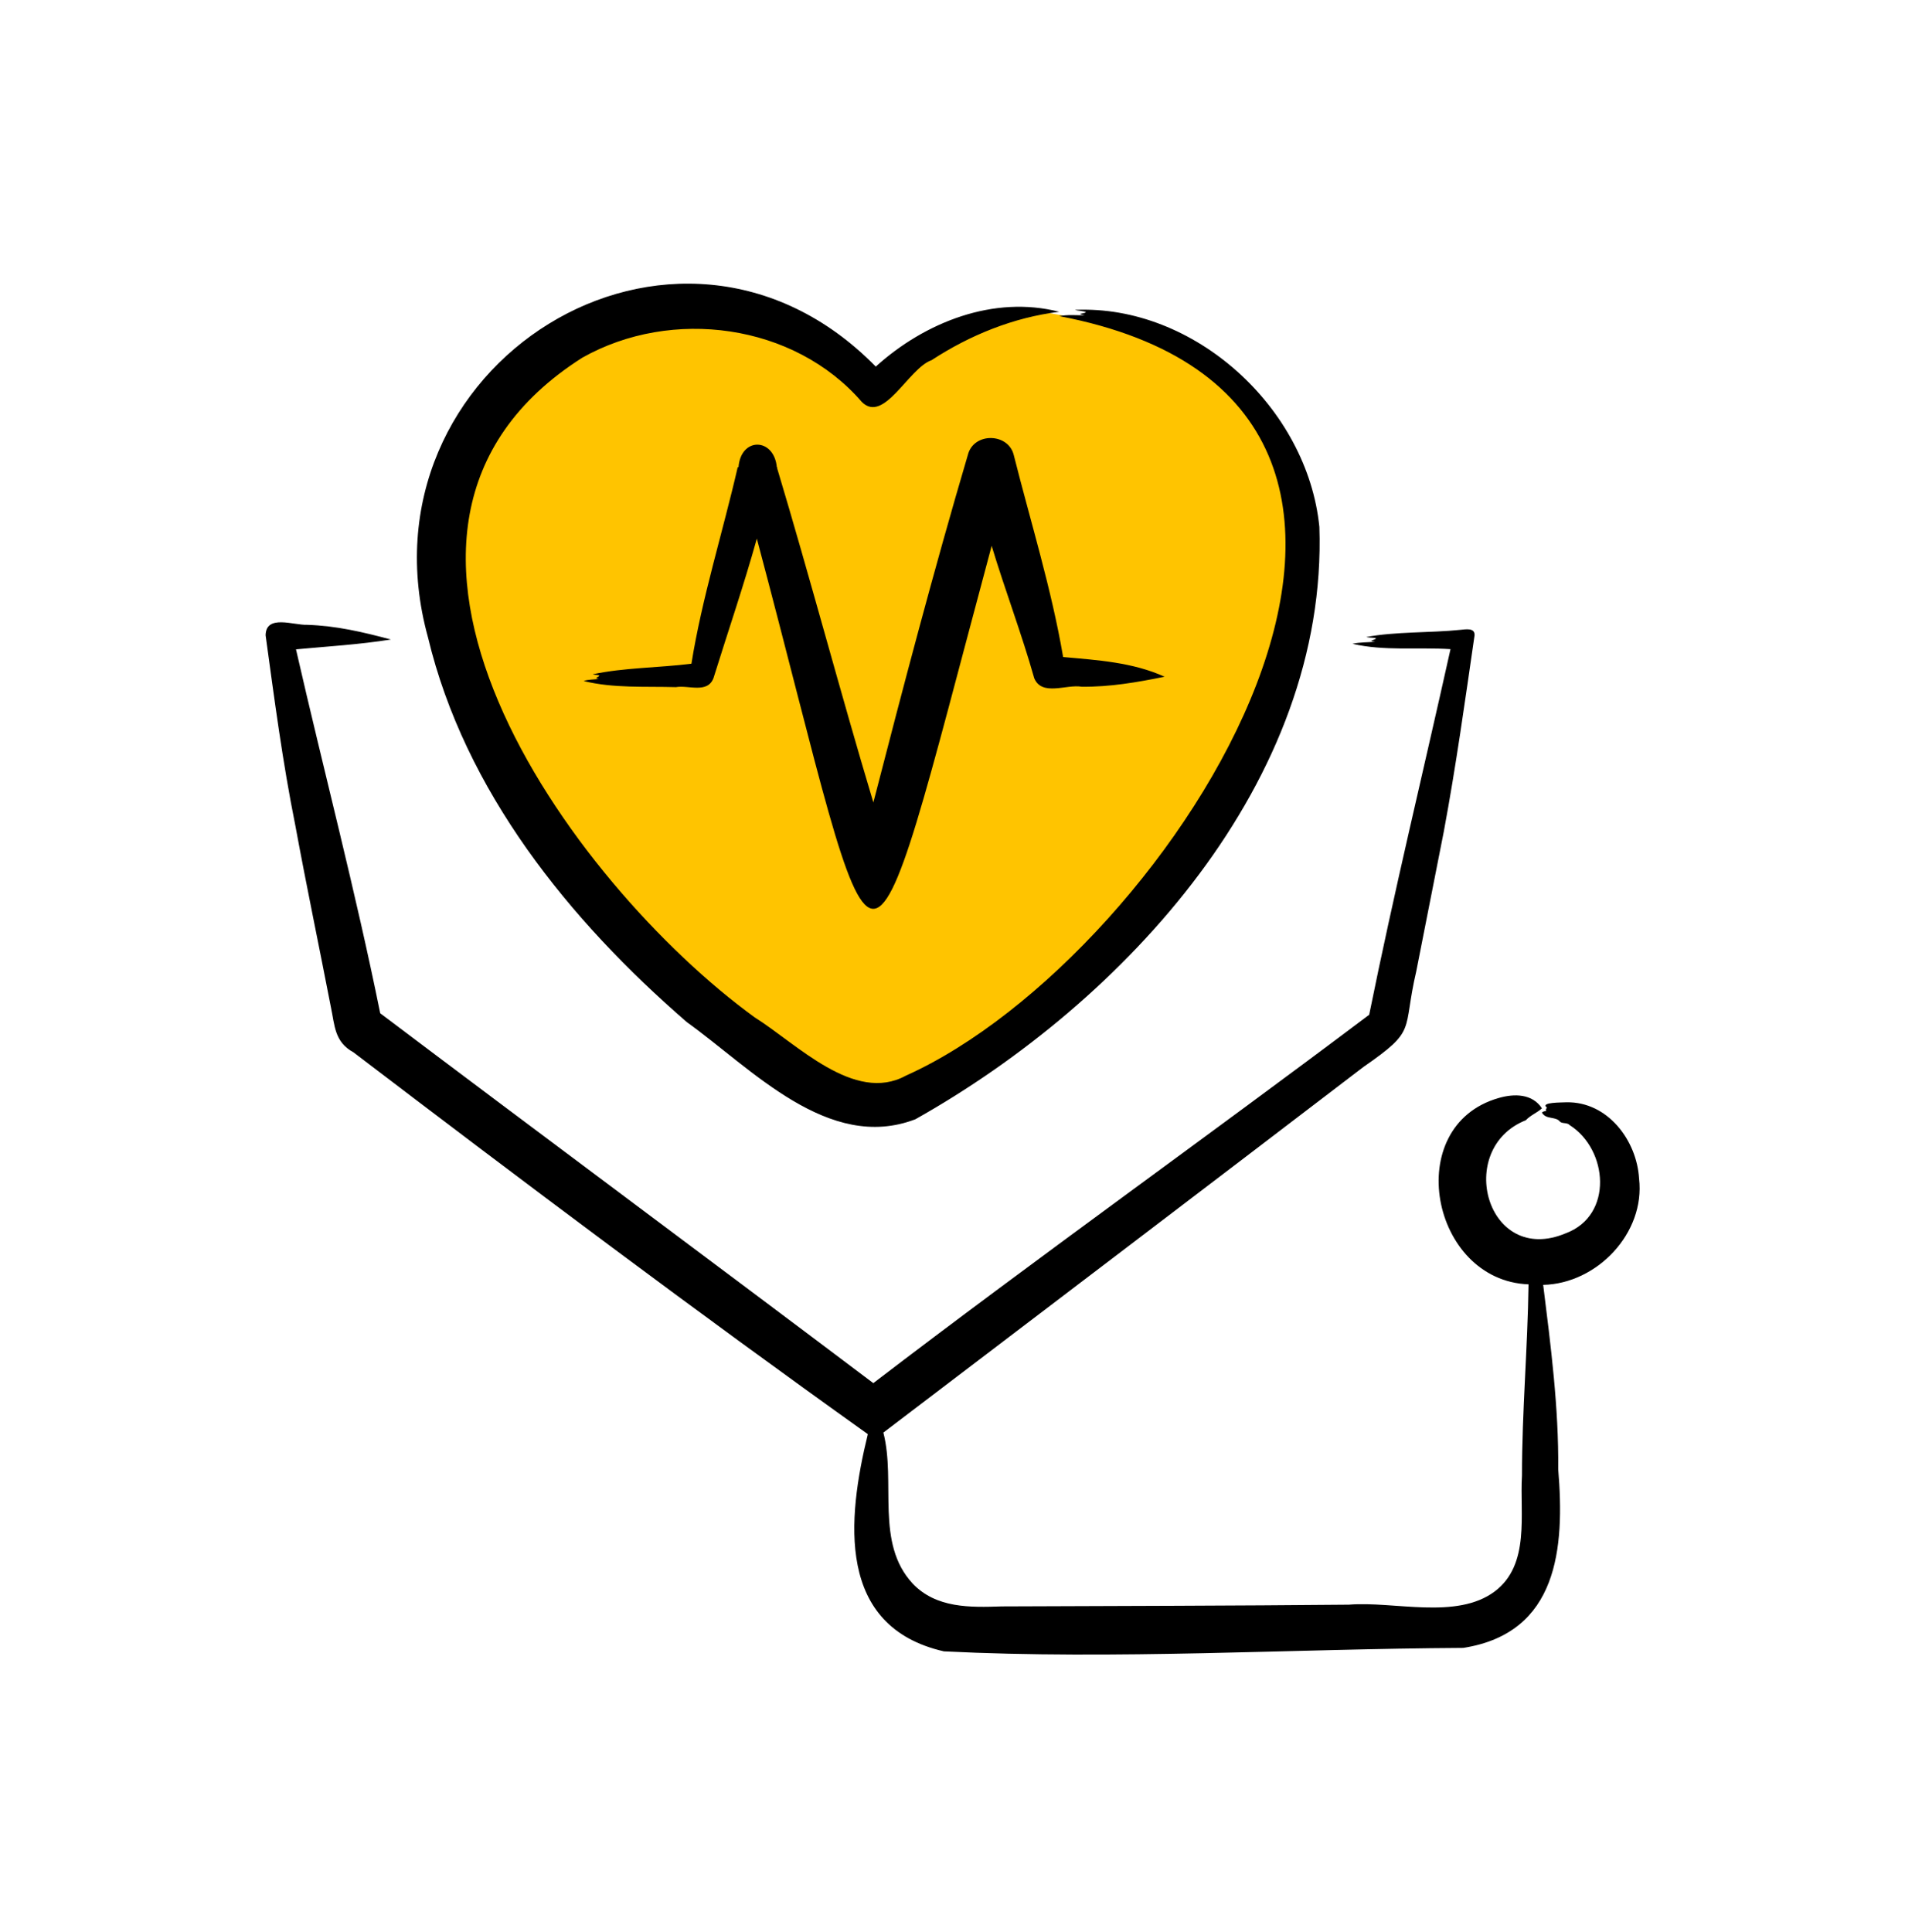
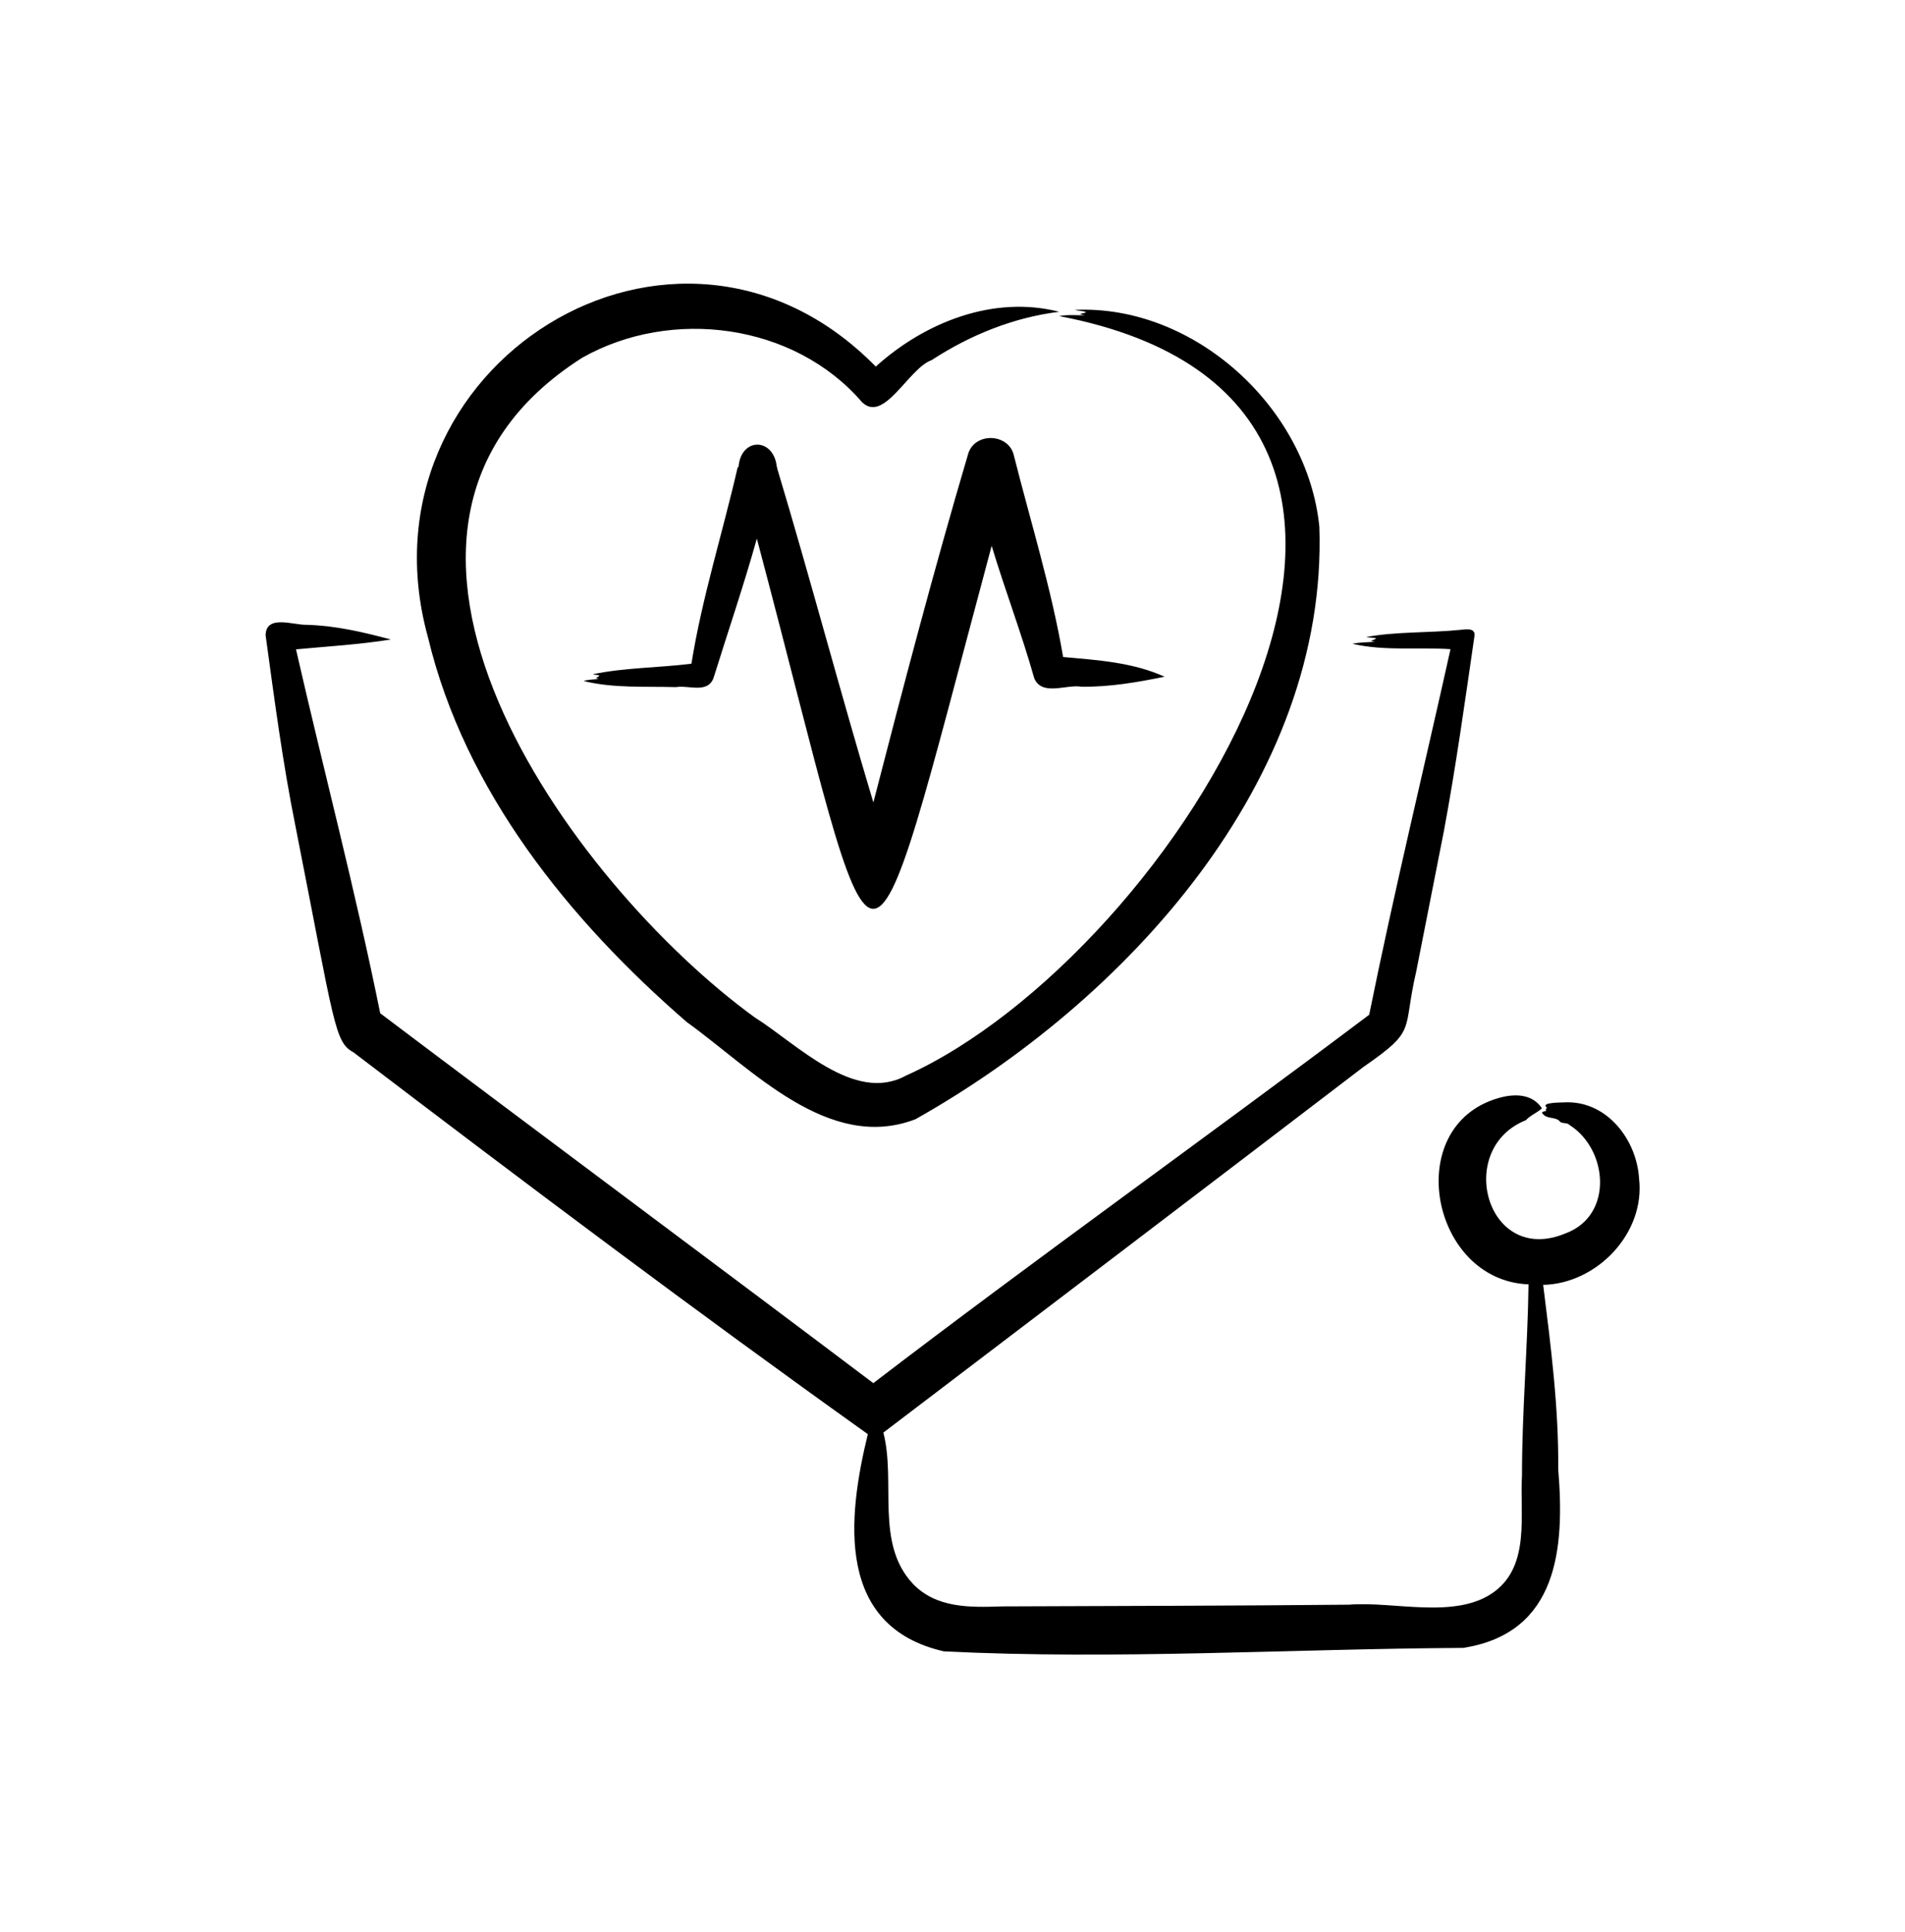
<svg xmlns="http://www.w3.org/2000/svg" width="72" height="73" viewBox="0 0 72 73" fill="none">
-   <path d="M29.002 12.141L33.002 14.641L38.5 11.641L41.5 12.141L44.5 13.141L48.5 16.641L49.5 22.641L44.5 33.141L36 40.641L32.5 41.641L24.5 35.641L19 29.141L16.5 21.641L18.723 14.641L23.502 12.141H29.002Z" fill="#FFC400" />
-   <path d="M16.175 24.082C13.347 13.842 25.537 6.145 33.1 13.853C34.959 12.174 37.553 11.148 40.034 11.782C38.304 11.995 36.66 12.663 35.208 13.611C34.34 13.913 33.41 16.023 32.575 15.191C30.009 12.219 25.38 11.614 22.008 13.517C11.819 19.991 21.574 33.397 28.523 38.445C30.111 39.439 32.288 41.716 34.237 40.648C44.341 36.116 57.551 15.286 40.034 11.945C40.337 11.885 40.681 11.913 40.998 11.917C40.653 11.843 40.916 11.87 41.049 11.801C40.957 11.742 40.75 11.753 40.627 11.71C45.139 11.504 49.416 15.408 49.866 19.913C50.19 29.506 42.519 37.844 34.597 42.296C31.31 43.554 28.413 40.385 25.956 38.622C21.515 34.774 17.568 29.901 16.175 24.082ZM22.061 25.735C23.185 26.015 24.39 25.932 25.546 25.966C26.025 25.882 26.738 26.222 26.967 25.623C27.513 23.867 28.111 22.125 28.605 20.353C33.423 38.475 32.434 39.437 37.48 20.626C37.984 22.299 38.612 23.94 39.089 25.629C39.381 26.324 40.307 25.85 40.881 25.95C41.943 25.963 42.981 25.784 44.016 25.572C42.807 25.027 41.498 24.947 40.181 24.828C39.742 22.253 38.956 19.738 38.318 17.205C38.119 16.351 36.793 16.323 36.579 17.196C35.315 21.468 34.121 26.011 33.009 30.324C31.771 26.204 30.608 21.801 29.369 17.683L29.378 17.654H29.361C29.252 16.53 27.999 16.508 27.912 17.654H27.882C27.331 20.058 26.524 22.622 26.133 25.081C24.91 25.235 23.575 25.229 22.406 25.48C22.479 25.511 22.599 25.49 22.656 25.534C22.588 25.61 22.437 25.62 22.633 25.656C22.444 25.684 22.239 25.671 22.061 25.735ZM61.949 44.538C61.862 43.087 60.761 41.627 59.207 41.654C59.06 41.666 58.194 41.644 58.463 41.853C58.452 41.901 58.388 41.943 58.449 41.975C58.388 42.001 58.326 41.987 58.278 42.045C58.425 42.307 58.767 42.187 58.941 42.363C59.013 42.48 59.226 42.403 59.323 42.514C60.777 43.436 60.985 45.924 59.186 46.601C56.189 47.87 54.967 43.409 57.667 42.333C57.849 42.139 58.096 42.051 58.278 41.883C57.917 41.33 57.239 41.319 56.641 41.493C52.951 42.546 54.077 48.395 57.771 48.534C57.739 50.922 57.523 53.347 57.524 55.755C57.435 57.221 57.842 59.124 56.493 60.139C55.046 61.22 52.686 60.498 50.981 60.639C46.665 60.68 42.191 60.687 37.861 60.704C36.669 60.744 35.383 60.778 34.495 59.841C33.071 58.307 33.87 56.011 33.387 54.136C39.358 49.594 45.569 44.876 51.534 40.317C53.587 38.895 52.991 39.005 53.529 36.7C53.819 35.22 54.278 32.899 54.571 31.412C55.029 28.955 55.373 26.48 55.731 24.01C55.748 23.715 55.4 23.782 55.205 23.8C54.049 23.92 52.741 23.862 51.638 24.073C51.748 24.105 51.927 24.084 52.014 24.128C51.904 24.212 51.673 24.207 51.979 24.249C51.696 24.278 51.389 24.265 51.119 24.329C52.319 24.609 53.6 24.453 54.822 24.531C53.804 29.113 52.68 33.738 51.749 38.346C45.566 43 39.156 47.561 33.007 52.267C26.933 47.687 20.454 42.878 14.37 38.29C13.437 33.676 12.236 29.127 11.187 24.538C12.383 24.426 13.575 24.358 14.775 24.166C13.7 23.882 12.721 23.648 11.607 23.611C11.101 23.632 10.052 23.203 10.039 24.007C10.37 26.417 10.682 28.814 11.164 31.205C11.586 33.494 12.063 35.772 12.506 38.058C12.654 38.755 12.639 39.374 13.359 39.766C19.703 44.599 26.321 49.574 32.8 54.195C32.016 57.402 31.599 61.473 35.675 62.403C42.18 62.727 48.793 62.308 55.304 62.272C58.89 61.709 59.142 58.502 58.893 55.517C58.916 53.195 58.611 50.85 58.325 48.554C60.359 48.508 62.188 46.599 61.949 44.538Z" fill="black" />
+   <path d="M16.175 24.082C13.347 13.842 25.537 6.145 33.1 13.853C34.959 12.174 37.553 11.148 40.034 11.782C38.304 11.995 36.66 12.663 35.208 13.611C34.34 13.913 33.41 16.023 32.575 15.191C30.009 12.219 25.38 11.614 22.008 13.517C11.819 19.991 21.574 33.397 28.523 38.445C30.111 39.439 32.288 41.716 34.237 40.648C44.341 36.116 57.551 15.286 40.034 11.945C40.337 11.885 40.681 11.913 40.998 11.917C40.653 11.843 40.916 11.87 41.049 11.801C40.957 11.742 40.75 11.753 40.627 11.71C45.139 11.504 49.416 15.408 49.866 19.913C50.19 29.506 42.519 37.844 34.597 42.296C31.31 43.554 28.413 40.385 25.956 38.622C21.515 34.774 17.568 29.901 16.175 24.082ZM22.061 25.735C23.185 26.015 24.39 25.932 25.546 25.966C26.025 25.882 26.738 26.222 26.967 25.623C27.513 23.867 28.111 22.125 28.605 20.353C33.423 38.475 32.434 39.437 37.48 20.626C37.984 22.299 38.612 23.94 39.089 25.629C39.381 26.324 40.307 25.85 40.881 25.95C41.943 25.963 42.981 25.784 44.016 25.572C42.807 25.027 41.498 24.947 40.181 24.828C39.742 22.253 38.956 19.738 38.318 17.205C38.119 16.351 36.793 16.323 36.579 17.196C35.315 21.468 34.121 26.011 33.009 30.324C31.771 26.204 30.608 21.801 29.369 17.683L29.378 17.654H29.361C29.252 16.53 27.999 16.508 27.912 17.654H27.882C27.331 20.058 26.524 22.622 26.133 25.081C24.91 25.235 23.575 25.229 22.406 25.48C22.479 25.511 22.599 25.49 22.656 25.534C22.588 25.61 22.437 25.62 22.633 25.656C22.444 25.684 22.239 25.671 22.061 25.735ZM61.949 44.538C61.862 43.087 60.761 41.627 59.207 41.654C59.06 41.666 58.194 41.644 58.463 41.853C58.452 41.901 58.388 41.943 58.449 41.975C58.388 42.001 58.326 41.987 58.278 42.045C58.425 42.307 58.767 42.187 58.941 42.363C59.013 42.48 59.226 42.403 59.323 42.514C60.777 43.436 60.985 45.924 59.186 46.601C56.189 47.87 54.967 43.409 57.667 42.333C57.849 42.139 58.096 42.051 58.278 41.883C57.917 41.33 57.239 41.319 56.641 41.493C52.951 42.546 54.077 48.395 57.771 48.534C57.739 50.922 57.523 53.347 57.524 55.755C57.435 57.221 57.842 59.124 56.493 60.139C55.046 61.22 52.686 60.498 50.981 60.639C46.665 60.68 42.191 60.687 37.861 60.704C36.669 60.744 35.383 60.778 34.495 59.841C33.071 58.307 33.87 56.011 33.387 54.136C39.358 49.594 45.569 44.876 51.534 40.317C53.587 38.895 52.991 39.005 53.529 36.7C53.819 35.22 54.278 32.899 54.571 31.412C55.029 28.955 55.373 26.48 55.731 24.01C55.748 23.715 55.4 23.782 55.205 23.8C54.049 23.92 52.741 23.862 51.638 24.073C51.748 24.105 51.927 24.084 52.014 24.128C51.904 24.212 51.673 24.207 51.979 24.249C51.696 24.278 51.389 24.265 51.119 24.329C52.319 24.609 53.6 24.453 54.822 24.531C53.804 29.113 52.68 33.738 51.749 38.346C45.566 43 39.156 47.561 33.007 52.267C26.933 47.687 20.454 42.878 14.37 38.29C13.437 33.676 12.236 29.127 11.187 24.538C12.383 24.426 13.575 24.358 14.775 24.166C13.7 23.882 12.721 23.648 11.607 23.611C11.101 23.632 10.052 23.203 10.039 24.007C10.37 26.417 10.682 28.814 11.164 31.205C12.654 38.755 12.639 39.374 13.359 39.766C19.703 44.599 26.321 49.574 32.8 54.195C32.016 57.402 31.599 61.473 35.675 62.403C42.18 62.727 48.793 62.308 55.304 62.272C58.89 61.709 59.142 58.502 58.893 55.517C58.916 53.195 58.611 50.85 58.325 48.554C60.359 48.508 62.188 46.599 61.949 44.538Z" fill="black" />
</svg>